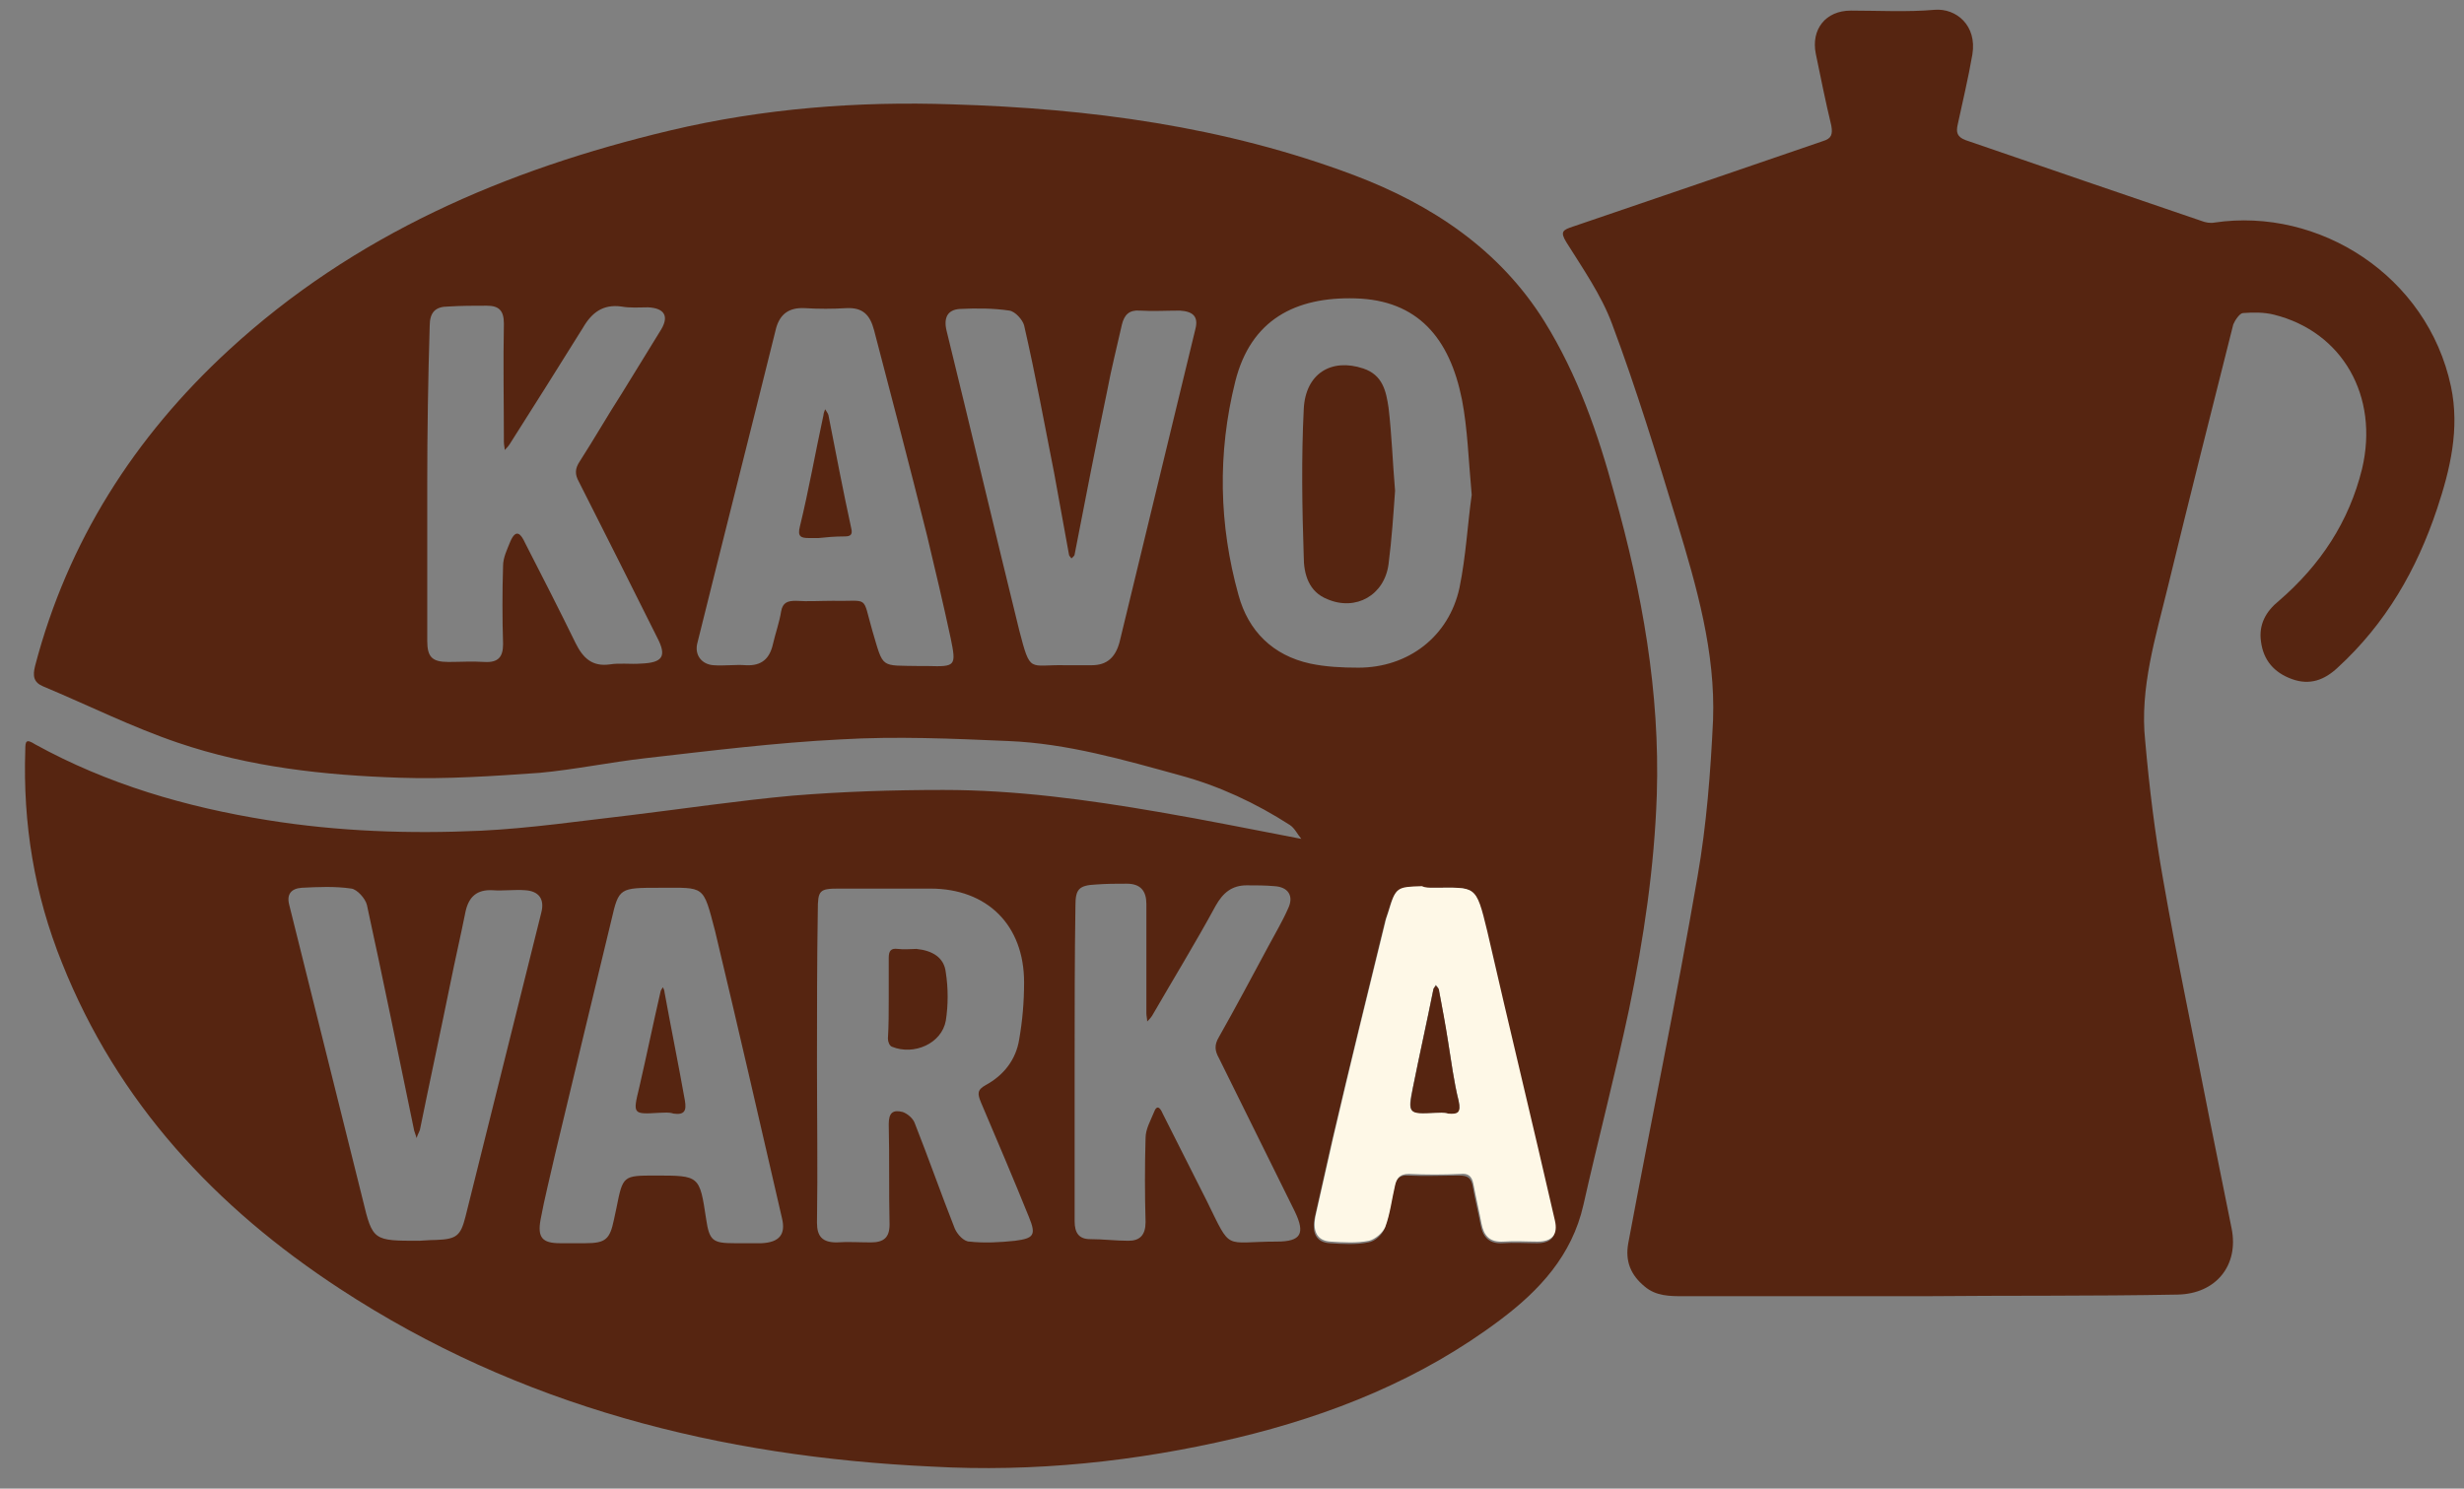
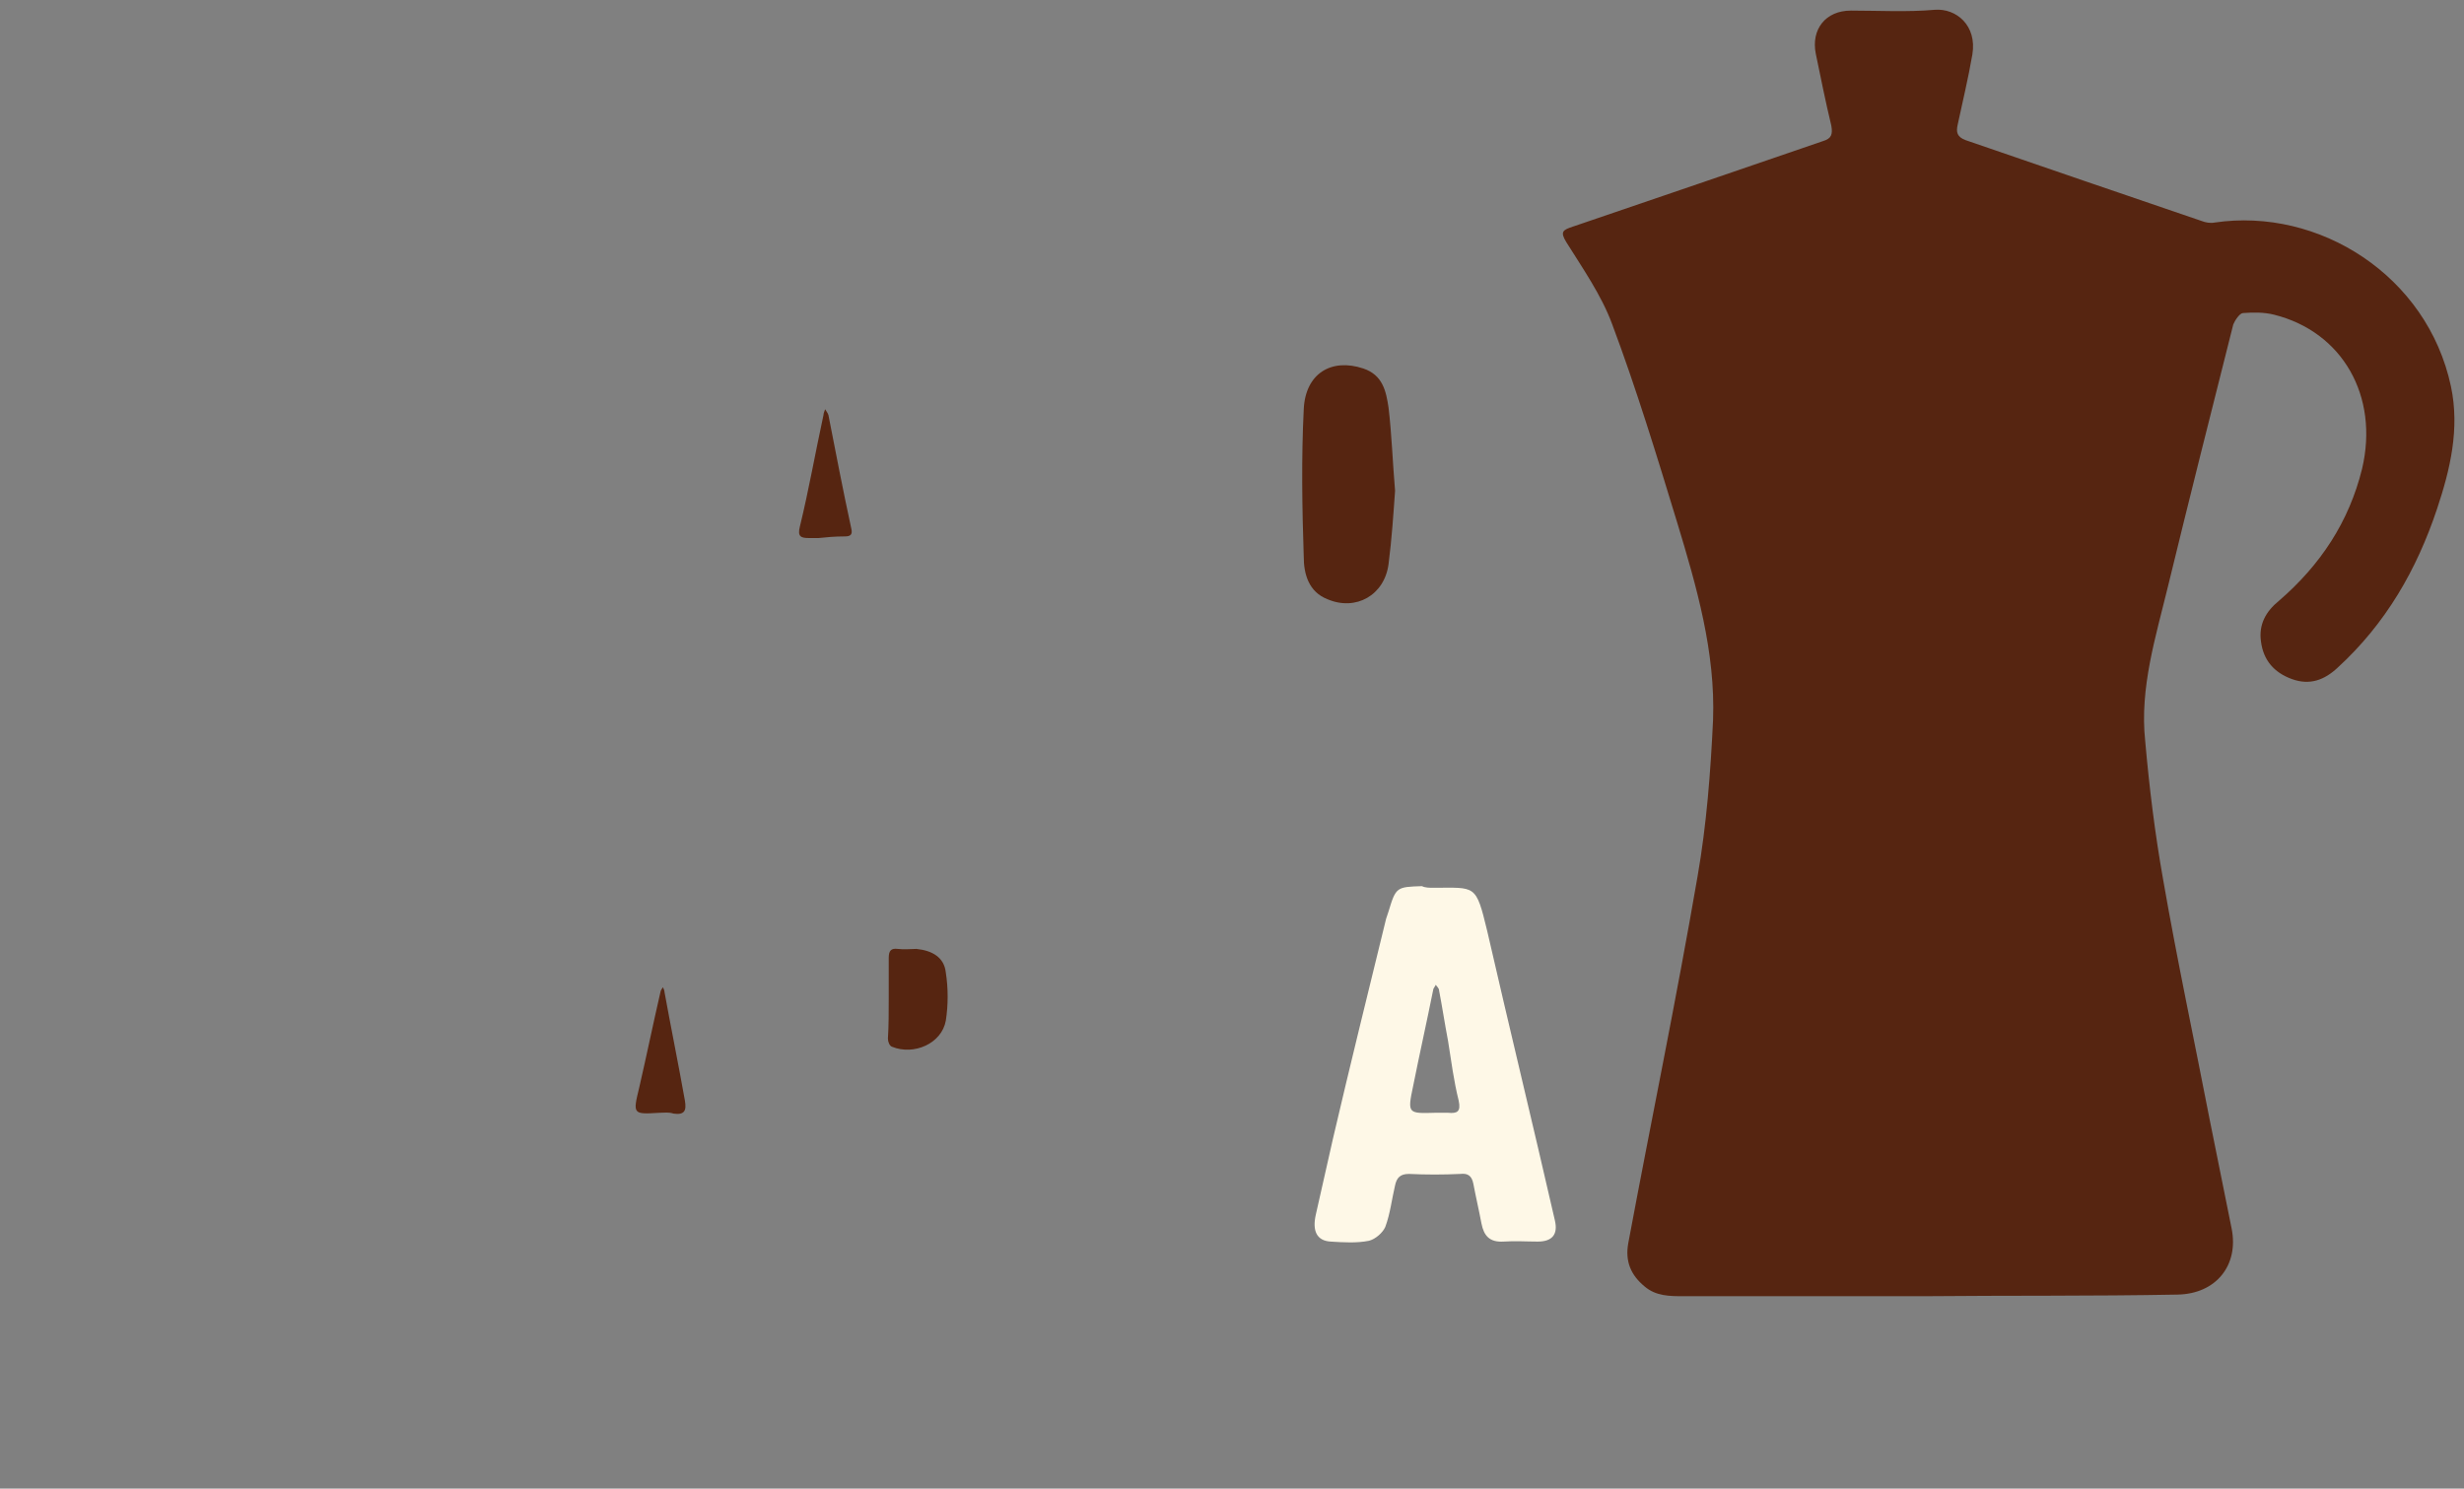
<svg xmlns="http://www.w3.org/2000/svg" version="1.1" id="Слой_1" x="0px" y="0px" viewBox="0 0 302.2 182.6" style="enable-background:new 0 0 302.2 182.6;" xml:space="preserve">
  <rect x="0" y="0" width="302.2" height="182.6" fill="#808080" stroke="none" />
  <style type="text/css"> .st0{display:none;fill:#FEF8E7;} .st1{fill:#562511;} .st2{fill:#FEF8E7;} </style>
  <g>
    <path class="st0" d="M151.4,283.7c-61.4,0-122.7,0-184.1,0c-1.4,0-1.6-0.4-1.6-1.7c0-122.7,0-245.3,0-368c0-1.6,0.4-1.8,1.9-1.8 c122.6,0,245.2,0,367.8,0c1.6,0,1.8,0.4,1.8,1.9c0,122.6,0,245.2,0,367.8c0,1.6-0.4,1.8-1.9,1.8C274,283.7,212.7,283.7,151.4,283.7 z M159.7,102.9c-5.8-1.1-11.6-2.3-17.5-3.3c-8.7-1.5-17.5-2.7-26.4-2.7c-6.2,0-12.3,0.2-18.5,0.7c-6.7,0.6-13.3,1.6-19.9,2.4 c-6.1,0.7-12.2,1.6-18.3,1.9c-8.7,0.4-17.5,0.1-26.2-1.3c-10-1.6-19.6-4.5-28.5-9.3c-1.2-0.6-1.2-0.4-1.2,0.7 c-0.3,9,1.1,17.8,4.5,26.1c6.9,17.2,18.9,30.1,34.1,40c22,14.4,46.6,20.6,72.6,21.8c12.6,0.6,25.1-0.6,37.3-3.5 c11.7-2.8,22.7-7.2,32.4-14.5c4.9-3.6,8.8-7.9,10.2-14.1c1.8-8,3.9-15.9,5.6-24c1.8-8.7,3.2-17.4,3.4-26.3 c0.4-12.6-1.9-24.8-5.2-36.9c-2.1-7.4-4.5-14.7-8.6-21.2c-5.6-8.8-13.8-14.3-23.3-17.9c-15.9-6-32.5-8.2-49.3-8.7 c-11.7-0.4-23.3,0.5-34.6,3.2C62,20.8,43.5,28.7,28,43C16.5,53.6,8.3,66.4,4.2,81.6c-0.3,1.2-0.2,2,1,2.5c5.5,2.3,10.9,5,16.5,6.9 c8.8,3,17.9,4.1,27.2,4.3c5.7,0.2,11.5-0.2,17.2-0.6c4.4-0.3,8.7-1.3,13-1.8c8-0.9,15.9-1.9,23.9-2.3c6.9-0.3,13.8,0,20.6,0.2 c7.2,0.3,14.1,2.3,21,4.2c4.8,1.3,9.3,3.4,13.5,6.1C158.8,101.6,159.2,102.3,159.7,102.9L159.7,102.9z M235.9,159 C235.9,159,235.9,159,235.9,159c10.3-0.1,20.7,0,31-0.1c4.6,0,7.5-3.6,6.6-8.1c-0.9-4.5-1.8-8.9-2.7-13.4c-1.9-9.8-4-19.5-5.7-29.4 c-1-5.6-1.7-11.3-2.2-17c-0.6-6.5,1.3-12.7,2.8-19c2.7-10.7,5.3-21.4,8-32.1c0.1-0.6,0.7-1.4,1.2-1.4c1.2-0.1,2.6-0.1,3.8,0.2 c8.4,2.1,13,10,10.8,18.9c-1.6,6.6-5.1,11.9-10.2,16.2c-1.6,1.4-2.5,2.9-2.2,5c0.3,2.3,1.6,3.8,3.8,4.6c2.2,0.8,4,0,5.6-1.4 c5.9-5.4,9.7-12,12.2-19.5c1.6-4.9,2.8-9.8,1.7-15c-2.8-13.6-16.2-22-29-20.1c-0.5,0.1-1.1,0-1.6-0.2c-9.6-3.3-19.2-6.6-28.9-9.9 c-1.1-0.4-1.2-1-1-1.9c0.6-2.9,1.3-5.7,1.8-8.6c0.6-3.5-2-5.6-4.6-5.5c-3.4,0.2-6.9,0.1-10.3,0.1c-3,0-4.9,2.3-4.3,5.3 c0.6,2.9,1.2,5.9,1.9,8.8c0.2,1,0,1.5-1,1.9c-10.2,3.5-20.5,7-30.7,10.5c-1.2,0.4-1.6,0.6-0.8,1.9c2,3.3,4.3,6.5,5.6,10 c2.9,8,5.4,16.2,8,24.4c2.5,7.9,4.8,15.8,4.4,24.2c-0.3,6.4-0.8,12.9-1.9,19.2c-2.6,15-5.6,30-8.5,45c-0.4,2.2,0.3,3.9,2,5.3 c1.4,1.1,3.1,1.2,4.8,1.2C216.3,159,226.1,159,235.9,159z" />
-     <path class="st1" d="M159.6,102.9c-0.5-0.6-0.8-1.3-1.4-1.7c-4.2-2.7-8.7-4.8-13.5-6.1c-6.9-1.9-13.8-3.9-21-4.2 c-6.9-0.3-13.8-0.6-20.6-0.2c-8,0.4-16,1.4-23.9,2.3c-4.4,0.5-8.7,1.4-13,1.8c-5.7,0.4-11.5,0.8-17.2,0.6 c-9.2-0.3-18.4-1.3-27.2-4.3c-5.6-1.9-11-4.6-16.5-6.9c-1.2-0.5-1.3-1.3-1-2.5C8.3,66.4,16.5,53.6,28,43c15.4-14.2,34-22.2,54.2-27 c11.4-2.7,23-3.6,34.6-3.2c16.8,0.5,33.4,2.7,49.3,8.7c9.5,3.6,17.8,9.1,23.3,17.9c4.1,6.6,6.6,13.8,8.6,21.2 c3.4,12.1,5.6,24.3,5.2,36.9c-0.3,8.9-1.6,17.6-3.4,26.3c-1.7,8-3.8,16-5.6,24c-1.4,6.2-5.4,10.5-10.2,14.1 c-9.7,7.3-20.7,11.7-32.4,14.5c-12.3,2.9-24.8,4.2-37.3,3.5c-26-1.2-50.6-7.4-72.6-21.8c-15.3-10-27.3-22.9-34.1-40 c-3.4-8.4-4.8-17.1-4.5-26.1c0-1.1,0.1-1.4,1.2-0.7c8.9,4.9,18.5,7.7,28.5,9.3c8.7,1.4,17.4,1.7,26.2,1.3 c6.1-0.3,12.2-1.2,18.3-1.9c6.6-0.8,13.3-1.8,19.9-2.4c6.1-0.5,12.3-0.7,18.5-0.7c8.9,0,17.7,1.2,26.4,2.7 C148,100.6,153.8,101.8,159.6,102.9c0.1,0,0.1-0.1,0.1-0.1C159.7,102.8,159.7,102.9,159.6,102.9z M180.5,60.7 c-0.4-4.3-0.5-8.1-1.2-11.7c-1.5-7.5-5.4-12.2-13.1-12.4c-7.3-0.2-12.8,2.6-14.7,10.2c-2.2,8.8-2,17.6,0.4,26.2 c1.2,4.4,4.2,7.4,8.8,8.4c1.9,0.4,3.9,0.5,5.9,0.5c6.1,0,11.1-3.8,12.4-9.8C179.8,68.2,180,64.2,180.5,60.7z M100.2,130.4 C100.2,130.4,100.2,130.4,100.2,130.4c0,6.5,0.1,13.1,0,19.6c0,1.7,0.7,2.4,2.4,2.4c1.4-0.1,2.8,0,4.2,0c1.6,0,2.3-0.6,2.3-2.2 c-0.1-4.1,0-8.2-0.1-12.3c0-1.4,0.5-1.8,1.7-1.5c0.6,0.2,1.3,0.8,1.5,1.4c1.7,4.3,3.2,8.6,4.9,12.9c0.3,0.7,1.1,1.6,1.8,1.6 c1.8,0.2,3.7,0.1,5.6-0.1c2.3-0.3,2.6-0.7,1.7-2.9c-1.9-4.7-3.9-9.4-5.9-14.1c-0.4-1-0.5-1.5,0.6-2.1c2.2-1.2,3.7-3.1,4.1-5.6 c0.4-2.3,0.6-4.6,0.6-7c0-7-4.5-11.5-11.5-11.5c-3.7,0-7.5,0-11.2,0c-2.4,0-2.6,0.2-2.6,2.7C100.2,117.9,100.2,124.2,100.2,130.4z M52.4,59.4c0,6.4,0,12.8,0,19.2c0,2,0.6,2.6,2.6,2.6c1.5,0,2.9-0.1,4.4,0c1.7,0.1,2.3-0.6,2.3-2.2c-0.1-3.2-0.1-6.4,0-9.6 c0-1,0.5-2,0.9-3c0.7-1.6,1.3-0.9,1.8,0.2c2.1,4.1,4.2,8.2,6.2,12.3c0.9,1.8,2,2.9,4.2,2.6c1.2-0.2,2.5,0,3.8-0.1 c2.7-0.1,3.2-0.9,2-3.2c-3.2-6.4-6.4-12.8-9.6-19.1c-0.5-0.9-0.5-1.6,0.1-2.5c1.8-2.8,3.4-5.6,5.2-8.4c1.6-2.6,3.2-5.2,4.8-7.8 c1-1.7,0.3-2.6-1.6-2.7c-1.1,0-2.2,0.1-3.3-0.1c-2.2-0.3-3.6,0.7-4.7,2.6c-3,4.8-6,9.6-9,14.3c-0.2,0.3-0.4,0.5-0.6,0.7 c0-0.3-0.1-0.6-0.1-1c0-4.8-0.1-9.7,0-14.5c0-1.6-0.6-2.2-2.1-2.2c-1.6,0-3.1,0-4.7,0.1c-1.6,0-2.3,0.7-2.3,2.4 C52.5,46.6,52.4,53,52.4,59.4z M112.8,81.7c0.1,0,0.5,0,1,0c3.4,0.1,3.5,0,2.8-3.4c-0.9-4.2-1.9-8.4-2.9-12.6 c-2.1-8.4-4.3-16.8-6.5-25.2c-0.5-1.9-1.4-2.8-3.4-2.7c-1.7,0.1-3.4,0.1-5.1,0c-1.9-0.1-3,0.7-3.5,2.4C92,53.1,88.7,66.1,85.5,79 c-0.3,1.4,0.6,2.5,2,2.6c1.3,0.1,2.7-0.1,4,0c1.9,0.1,2.9-0.8,3.3-2.6c0.3-1.3,0.8-2.7,1-4c0.2-1.1,0.8-1.3,1.8-1.3 c1.5,0.1,3,0,4.5,0c4.6,0.1,3.6-0.8,4.9,3.7C108.4,82.1,107.9,81.6,112.8,81.7z M131.8,130.2C131.8,130.2,131.8,130.2,131.8,130.2 c0,6.5,0,13.1,0,19.6c0,1.4,0.5,2.2,1.9,2.2c1.6,0,3.1,0.2,4.7,0.2c1.4,0,2.1-0.7,2.1-2.3c-0.1-3.4-0.1-6.9,0-10.3 c0-1.1,0.6-2.1,1-3.1c0.4-1.1,0.8-0.6,1.1,0.1c1.8,3.6,3.6,7.1,5.4,10.7c3.1,6.3,2,5,8.6,5c3,0,3.5-1,2.2-3.7 c-3.1-6.3-6.2-12.5-9.3-18.8c-0.5-0.9-0.6-1.6,0-2.6c2.1-3.7,4.1-7.5,6.1-11.2c0.8-1.5,1.7-3,2.4-4.6c0.7-1.5,0-2.6-1.7-2.7 c-1.1-0.1-2.3-0.1-3.4-0.1c-1.8,0-2.9,0.9-3.8,2.5c-2.5,4.6-5.2,9-7.8,13.5c-0.2,0.3-0.4,0.5-0.6,0.7c0-0.3-0.1-0.7-0.1-1 c0-4.5,0-8.9,0-13.4c0-1.6-0.7-2.5-2.4-2.5c-1.3,0-2.5,0-3.8,0.1c-2.1,0.1-2.5,0.6-2.5,2.6C131.8,117.6,131.8,123.9,131.8,130.2z M80.9,108.9c-4.9,0-5,0-5.9,3.9c-2.3,9.5-4.6,19.1-6.9,28.7c-0.6,2.7-1.3,5.4-1.8,8.1c-0.4,2.2,0.2,2.9,2.4,2.9c1,0,2.1,0,3.1,0 c2.5,0,3-0.5,3.5-2.9c0.1-0.5,0.2-0.9,0.3-1.4c0.8-4,0.8-4,4.8-4c5.4,0,5.4,0,6.2,5.3c0.4,2.7,0.8,3,3.5,3c1.1,0,2.2,0,3.3,0 c2.2-0.1,3-1.1,2.5-3.1c-2.7-11.7-5.4-23.5-8.2-35.2C86.2,108.5,86.5,108.9,80.9,108.9z M175.8,108.9c-0.5,0-1,0-1.5,0 c-3.1,0-3.2,0.1-4.1,3.1c-0.1,0.3-0.2,0.6-0.3,0.9c-2.2,9-4.4,17.9-6.5,26.9c-0.7,3.1-1.4,6.2-2.1,9.3c-0.5,2.1,0.1,3.3,1.8,3.4 c1.6,0.1,3.2,0.2,4.7-0.1c0.8-0.1,1.7-0.9,2-1.7c0.6-1.6,0.8-3.4,1.2-5.1c0.2-0.9,0.6-1.5,1.7-1.4c2.1,0.1,4.2,0,6.3,0 c1,0,1.4,0.3,1.6,1.2c0.3,1.7,0.7,3.3,1,4.9c0.3,1.5,1.1,2.3,2.7,2.2c1.4-0.1,2.8,0,4.2,0c1.8,0,2.5-0.9,2.1-2.6 c-2.8-11.8-5.6-23.7-8.3-35.5C181,108.4,181,108.9,175.8,108.9z M130.6,81.6c1.1,0,2.2,0,3.3,0c1.9,0,2.9-1,3.4-2.8 c3.1-12.8,6.2-25.6,9.3-38.4c0.4-1.5-0.2-2.2-1.9-2.3c-1.6,0-3.3,0.1-4.9,0c-1.3-0.1-1.9,0.5-2.2,1.7c-0.6,2.7-1.3,5.4-1.8,8.1 c-1.4,6.7-2.7,13.4-4,20.1c0,0.2-0.3,0.4-0.4,0.5c-0.1-0.2-0.3-0.3-0.3-0.5c-0.6-3.3-1.2-6.6-1.8-9.9c-1.2-6.1-2.3-12.1-3.7-18.2 c-0.2-0.7-1.1-1.7-1.8-1.8c-2-0.3-4.1-0.3-6.1-0.2c-1.5,0.1-2,1.1-1.6,2.7c3,12.2,5.9,24.5,8.9,36.7 C126.4,82.7,126.2,81.5,130.6,81.6z M51.4,152.2c0.4,0,1.2-0.1,2.1-0.1c2.5-0.1,3-0.5,3.6-2.9c3.1-12.4,6.2-24.9,9.3-37.3 c0.4-1.6-0.3-2.6-2-2.7c-1.3-0.1-2.7,0.1-4,0c-1.9-0.1-2.9,0.8-3.3,2.6c-0.6,3-1.3,6-1.9,9c-1.2,5.9-2.5,11.9-3.7,17.8 c-0.1,0.3-0.3,0.6-0.4,1c-0.1-0.3-0.2-0.6-0.3-0.9c-1.9-9.2-3.8-18.5-5.8-27.7c-0.2-0.8-1.2-1.9-1.9-2c-2-0.3-4.1-0.2-6.1-0.1 c-1.3,0.1-1.9,0.8-1.5,2.2c3,12,6,24.1,9,36.1C45.7,152.2,45.8,152.2,51.4,152.2z" />
    <path class="st1" d="M235.9,159c-9.8,0-19.6,0-29.4,0c-1.7,0-3.4,0-4.8-1.2c-1.7-1.4-2.4-3.1-2-5.3c2.8-15,5.9-29.9,8.5-45 c1.1-6.3,1.6-12.8,1.9-19.2c0.3-8.3-2-16.3-4.4-24.2c-2.5-8.2-5-16.4-8-24.4c-1.3-3.5-3.6-6.8-5.6-10c-0.8-1.3-0.4-1.5,0.8-1.9 c10.3-3.5,20.5-7,30.7-10.5c1-0.3,1.2-0.8,1-1.9c-0.7-2.9-1.3-5.9-1.9-8.8c-0.6-3,1.2-5.3,4.3-5.3c3.4,0,6.9,0.2,10.3-0.1 c2.6-0.2,5.2,1.9,4.6,5.5c-0.5,2.9-1.2,5.8-1.8,8.6c-0.2,0.9-0.1,1.5,1,1.9c9.6,3.3,19.2,6.6,28.9,9.9c0.5,0.2,1.1,0.3,1.6,0.2 c12.8-1.9,26.1,6.5,29,20.1c1.1,5.2-0.1,10.2-1.7,15c-2.5,7.5-6.3,14.1-12.2,19.5c-1.6,1.5-3.4,2.2-5.6,1.4 c-2.2-0.8-3.5-2.3-3.8-4.6c-0.3-2.1,0.6-3.7,2.2-5c5.1-4.4,8.6-9.7,10.2-16.2c2.1-8.9-2.4-16.8-10.8-18.9c-1.2-0.3-2.5-0.3-3.8-0.2 c-0.4,0-1,0.9-1.2,1.4c-2.7,10.7-5.4,21.4-8,32.1c-1.5,6.2-3.5,12.5-2.8,19c0.5,5.7,1.2,11.4,2.2,17c1.7,9.8,3.8,19.6,5.7,29.4 c0.9,4.5,1.8,8.9,2.7,13.4c0.9,4.5-1.9,8-6.6,8.1C256.6,159,246.3,158.9,235.9,159C235.9,159,235.9,159,235.9,159z" />
-     <path class="st0" d="M180.5,60.7c-0.5,3.5-0.7,7.5-1.6,11.4c-1.3,6-6.2,9.8-12.4,9.8c-2,0-4-0.1-5.9-0.5c-4.6-1-7.5-4.1-8.8-8.4 c-2.5-8.7-2.7-17.5-0.4-26.2c1.9-7.6,7.4-10.4,14.7-10.2c7.7,0.2,11.7,4.9,13.1,12.4C180,52.6,180.1,56.4,180.5,60.7z M171.1,60.2 c-0.3-3.6-0.4-6.8-0.8-10.1c-0.3-2-0.7-4.1-3.1-4.8c-4-1.3-7.2,0.6-7.3,5c-0.3,6-0.2,12,0,18.1c0.1,2.1,0.6,4.3,2.9,5.2 c3.5,1.5,7-0.5,7.5-4.3C170.7,66.2,170.9,63.1,171.1,60.2z" />
-     <path class="st0" d="M100.2,130.4c0-6.3,0-12.6,0-18.9c0-2.5,0.2-2.7,2.6-2.7c3.7,0,7.5,0,11.2,0c7,0,11.5,4.5,11.5,11.5 c0,2.3-0.2,4.7-0.6,7c-0.4,2.5-1.9,4.4-4.1,5.6c-1.1,0.6-1.1,1.2-0.6,2.1c2,4.7,4,9.4,5.9,14.1c0.9,2.2,0.7,2.7-1.7,2.9 c-1.9,0.2-3.7,0.3-5.6,0.1c-0.7-0.1-1.5-0.9-1.8-1.6c-1.7-4.3-3.2-8.6-4.9-12.9c-0.2-0.6-0.9-1.2-1.5-1.4c-1.1-0.3-1.7,0.1-1.7,1.5 c0.1,4.1,0,8.2,0.1,12.3c0,1.7-0.7,2.3-2.3,2.2c-1.4,0-2.8-0.1-4.2,0c-1.7,0.1-2.4-0.7-2.4-2.4C100.2,143.5,100.2,137,100.2,130.4 C100.2,130.4,100.2,130.4,100.2,130.4z M109,122.4c0,1.7,0,3.4,0,5.1c0,0.3,0.2,0.9,0.5,1c2.7,1.1,6.1-0.4,6.6-3.2 c0.4-1.9,0.3-4,0-5.9c-0.3-1.9-1.8-2.8-3.6-2.9c-0.8-0.1-1.6,0-2.3,0c-0.8-0.1-1.2,0.2-1.1,1.1C109,119.2,109,120.8,109,122.4z" />
    <path class="st0" d="M52.4,59.4c0-6.4,0-12.8,0-19.2c0-1.7,0.7-2.4,2.3-2.4c1.6,0,3.1,0,4.7-0.1c1.5,0,2.2,0.6,2.1,2.2 c0,4.8,0,9.7,0,14.5c0,0.3,0.1,0.6,0.1,1c0.2-0.2,0.5-0.5,0.6-0.7c3-4.8,6.1-9.5,9-14.3c1.1-1.8,2.5-2.8,4.7-2.6 c1.1,0.1,2.2,0,3.3,0.1c1.9,0.1,2.5,1,1.6,2.7c-1.5,2.7-3.2,5.2-4.8,7.8c-1.7,2.8-3.4,5.7-5.2,8.4c-0.5,0.9-0.5,1.5-0.1,2.5 c3.2,6.3,6.4,12.7,9.6,19.1c1.2,2.3,0.7,3.1-2,3.2c-1.3,0-2.6-0.1-3.8,0.1c-2.2,0.3-3.3-0.7-4.2-2.6c-2-4.1-4.1-8.2-6.2-12.3 c-0.5-1.1-1.1-1.8-1.8-0.2c-0.4,0.9-0.9,2-0.9,3c-0.1,3.2-0.1,6.4,0,9.6c0,1.6-0.6,2.3-2.3,2.2c-1.4-0.1-2.9,0-4.4,0 c-1.9,0-2.5-0.7-2.6-2.6C52.4,72.2,52.4,65.8,52.4,59.4z" />
    <path class="st0" d="M112.8,81.7c-4.9-0.1-4.5,0.5-5.8-4.2c-1.3-4.5-0.3-3.6-4.9-3.7c-1.5,0-3,0-4.5,0c-1,0-1.6,0.2-1.8,1.3 c-0.2,1.4-0.7,2.7-1,4c-0.4,1.8-1.4,2.7-3.3,2.6c-1.3-0.1-2.7,0.1-4,0c-1.4-0.1-2.4-1.2-2-2.6c3.2-13,6.5-25.9,9.8-38.8 c0.4-1.8,1.6-2.6,3.5-2.4c1.7,0.1,3.4,0.1,5.1,0c2-0.1,2.9,0.8,3.4,2.7c2.1,8.4,4.3,16.8,6.5,25.2c1.1,4.2,2,8.4,2.9,12.6 c0.7,3.4,0.6,3.5-2.8,3.4C113.4,81.7,113,81.7,112.8,81.7z M100.4,66c1-0.1,2.1-0.2,3.1-0.2c0.8,0,1-0.2,0.8-1 c-1-4.6-1.9-9.3-2.8-13.9c0-0.2-0.3-0.5-0.4-0.7c-0.1,0.2-0.2,0.4-0.2,0.7c-1,4.6-1.8,9.2-2.9,13.7c-0.3,1.2,0.1,1.5,1.1,1.4 C99.5,66,99.9,66,100.4,66z" />
    <path class="st0" d="M131.8,130.2c0-6.3,0-12.7,0-19c0-2.1,0.4-2.5,2.5-2.6c1.3-0.1,2.5,0,3.8-0.1c1.7-0.1,2.4,0.9,2.4,2.5 c0,4.5,0,8.9,0,13.4c0,0.3,0.1,0.7,0.1,1c0.2-0.2,0.5-0.5,0.6-0.7c2.6-4.5,5.3-9,7.8-13.5c0.9-1.6,2-2.5,3.8-2.5 c1.1,0,2.3,0,3.4,0.1c1.7,0.2,2.3,1.2,1.7,2.7c-0.7,1.6-1.5,3.1-2.4,4.6c-2,3.7-4,7.5-6.1,11.2c-0.6,1-0.4,1.7,0,2.6 c3.1,6.2,6.2,12.5,9.3,18.8c1.3,2.7,0.8,3.7-2.2,3.7c-6.6-0.1-5.4,1.2-8.6-5c-1.8-3.6-3.6-7.1-5.4-10.7c-0.4-0.7-0.7-1.2-1.1-0.1 c-0.4,1-0.9,2.1-1,3.1c-0.1,3.4-0.1,6.9,0,10.3c0.1,1.6-0.7,2.3-2.1,2.3c-1.6,0-3.1-0.1-4.7-0.2c-1.5,0-1.9-0.8-1.9-2.2 C131.9,143.3,131.8,136.8,131.8,130.2C131.8,130.2,131.8,130.2,131.8,130.2z" />
    <path class="st0" d="M80.9,108.9c5.5,0,5.2-0.4,6.6,5.1c2.8,11.7,5.5,23.5,8.2,35.2c0.5,2.1-0.3,3.1-2.5,3.1c-1.1,0-2.2,0-3.3,0 c-2.7,0-3-0.3-3.5-3c-0.9-5.3-0.9-5.3-6.2-5.3c-4,0-4,0-4.8,4c-0.1,0.5-0.2,0.9-0.3,1.4c-0.5,2.4-1,2.9-3.5,2.9c-1,0-2.1,0-3.1,0 c-2.2,0-2.8-0.7-2.4-2.9c0.5-2.7,1.2-5.4,1.8-8.1c2.3-9.6,4.6-19.1,6.9-28.7C76,108.9,76,108.9,80.9,108.9z M80.9,136.5 c0.5,0,1.1-0.1,1.6,0c1.4,0.2,1.6-0.4,1.4-1.6c-0.8-4.4-1.7-8.8-2.5-13.3c0-0.2-0.1-0.4-0.2-0.6c-0.1,0.2-0.2,0.4-0.3,0.6 c-0.9,3.9-1.7,7.8-2.6,11.7C77.7,136.6,77.7,136.6,80.9,136.5z" />
    <path class="st2" d="M175.8,108.9c5.2,0,5.2-0.5,6.6,5.3c2.7,11.8,5.6,23.7,8.3,35.5c0.4,1.7-0.3,2.6-2.1,2.6c-1.4,0-2.8-0.1-4.2,0 c-1.7,0.1-2.4-0.7-2.7-2.2c-0.3-1.6-0.7-3.3-1-4.9c-0.2-1-0.7-1.3-1.6-1.2c-2.1,0.1-4.2,0.1-6.3,0c-1.1,0-1.5,0.5-1.7,1.4 c-0.4,1.7-0.6,3.5-1.2,5.1c-0.3,0.7-1.2,1.5-2,1.7c-1.5,0.3-3.1,0.2-4.7,0.1c-1.7-0.1-2.3-1.3-1.8-3.4c0.7-3.1,1.4-6.2,2.1-9.3 c2.1-9,4.3-17.9,6.5-26.9c0.1-0.3,0.2-0.6,0.3-0.9c0.9-3,1-3,4.1-3.1C174.8,108.9,175.3,108.9,175.8,108.9z M176,136.5 c0.5,0,1.1,0,1.6,0c1.1,0.1,1.6-0.1,1.3-1.5c-0.6-2.4-0.9-4.8-1.3-7.3c-0.4-2.1-0.7-4.1-1.1-6.2c0-0.3-0.3-0.5-0.4-0.7 c-0.1,0.2-0.2,0.3-0.3,0.5c-0.8,4-1.7,8-2.5,12C172.6,136.6,172.7,136.6,176,136.5z" />
-     <path class="st0" d="M130.6,81.6c-4.4-0.1-4.2,1.1-5.6-4.3c-3-12.2-6-24.4-8.9-36.7c-0.4-1.6,0.1-2.7,1.6-2.7 c2-0.1,4.1-0.1,6.1,0.2c0.7,0.1,1.6,1.1,1.8,1.8c1.3,6,2.5,12.1,3.7,18.2c0.6,3.3,1.2,6.6,1.8,9.9c0,0.2,0.2,0.3,0.3,0.5 c0.1-0.2,0.3-0.3,0.4-0.5c1.4-6.7,2.7-13.4,4-20.1c0.6-2.7,1.2-5.4,1.8-8.1c0.3-1.2,0.9-1.7,2.2-1.7c1.6,0.1,3.3,0,4.9,0 c1.7,0,2.2,0.7,1.9,2.3c-3.1,12.8-6.3,25.6-9.3,38.4c-0.4,1.9-1.5,2.8-3.4,2.8C132.8,81.6,131.7,81.6,130.6,81.6z" />
    <path class="st0" d="M51.4,152.2c-5.6,0-5.6,0-6.9-4.9c-3-12-6-24.1-9-36.1c-0.4-1.4,0.3-2.2,1.5-2.2c2-0.1,4.1-0.2,6.1,0.1 c0.7,0.1,1.7,1.2,1.9,2c2,9.2,3.9,18.4,5.8,27.7c0.1,0.3,0.2,0.6,0.3,0.9c0.2-0.3,0.4-0.6,0.4-1c1.2-5.9,2.5-11.9,3.7-17.8 c0.6-3,1.3-6,1.9-9c0.4-1.8,1.3-2.7,3.3-2.6c1.3,0.1,2.7-0.1,4,0c1.7,0.1,2.4,1.1,2,2.7c-3.1,12.4-6.2,24.9-9.3,37.3 c-0.6,2.4-1.1,2.7-3.6,2.9C52.6,152.1,51.8,152.2,51.4,152.2z" />
    <path class="st0" d="M159.6,102.9c0,0,0.1-0.1,0.1-0.1C159.7,102.8,159.7,102.9,159.6,102.9C159.7,102.9,159.6,102.9,159.6,102.9z" />
    <path class="st1" d="M171.1,60.2c-0.2,2.8-0.4,5.9-0.8,9c-0.5,3.8-4,5.8-7.5,4.3c-2.3-0.9-2.9-3.1-2.9-5.2c-0.2-6-0.3-12.1,0-18.1 c0.2-4.4,3.4-6.3,7.3-5c2.4,0.8,2.8,2.8,3.1,4.8C170.7,53.4,170.8,56.7,171.1,60.2z" />
    <path class="st1" d="M109,122.4c0-1.6,0-3.3,0-4.9c0-0.9,0.3-1.2,1.1-1.1c0.8,0.1,1.6,0,2.3,0c1.9,0.2,3.4,1,3.6,2.9 c0.3,1.9,0.3,4,0,5.9c-0.5,2.8-3.9,4.3-6.6,3.2c-0.3-0.1-0.5-0.6-0.5-1C109,125.8,109,124.1,109,122.4z" />
    <path class="st1" d="M100.4,66c-0.5,0-0.8,0-1.2,0c-1,0-1.4-0.2-1.1-1.4c1.1-4.5,1.9-9.1,2.9-13.7c0-0.2,0.1-0.4,0.2-0.7 c0.1,0.2,0.3,0.4,0.4,0.7c0.9,4.6,1.8,9.3,2.8,13.9c0.2,0.8-0.1,1-0.8,1C102.4,65.8,101.3,65.9,100.4,66z" />
    <path class="st1" d="M80.9,136.5c-3.3,0.2-3.3,0.2-2.5-3.1c0.9-3.9,1.7-7.8,2.6-11.7c0-0.2,0.2-0.4,0.3-0.6 c0.1,0.2,0.2,0.4,0.2,0.6c0.8,4.4,1.7,8.8,2.5,13.3c0.2,1.2,0,1.8-1.4,1.6C82,136.4,81.5,136.5,80.9,136.5z" />
-     <path class="st1" d="M176,136.5c-3.3,0.2-3.3,0.1-2.7-3.1c0.8-4,1.7-8,2.5-12c0-0.2,0.2-0.3,0.3-0.5c0.2,0.2,0.4,0.4,0.4,0.7 c0.4,2.1,0.8,4.1,1.1,6.2c0.4,2.4,0.7,4.9,1.3,7.3c0.3,1.4-0.1,1.6-1.3,1.5C177.1,136.4,176.5,136.5,176,136.5z" />
  </g>
</svg>